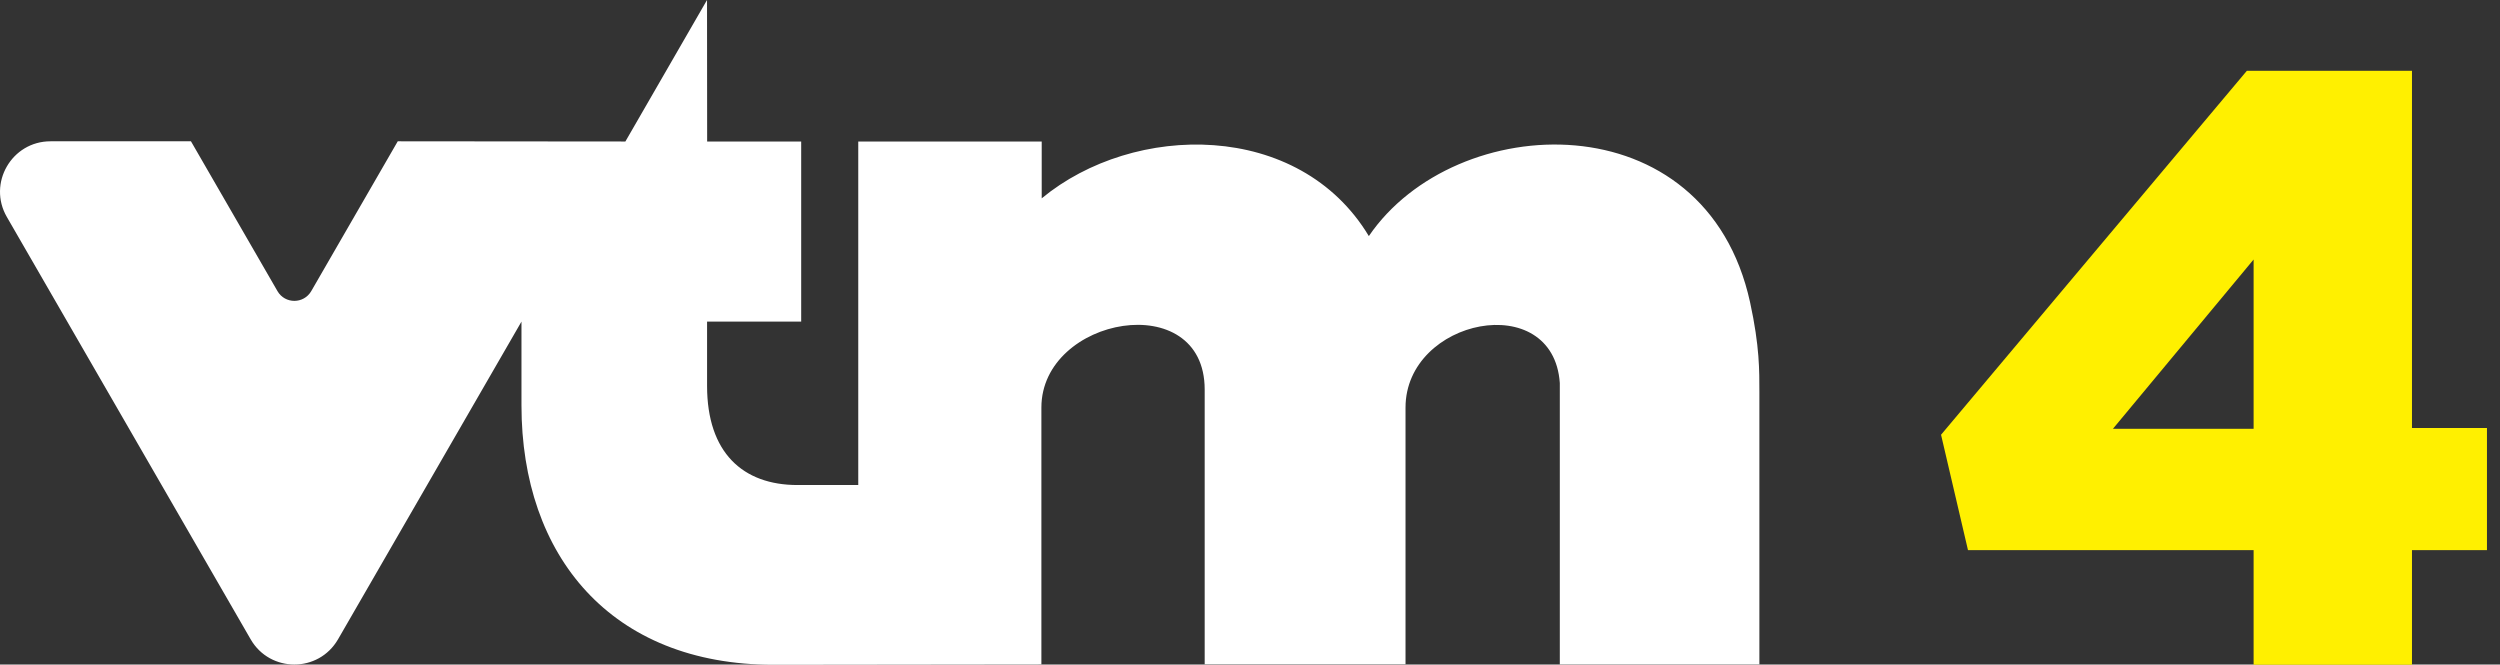
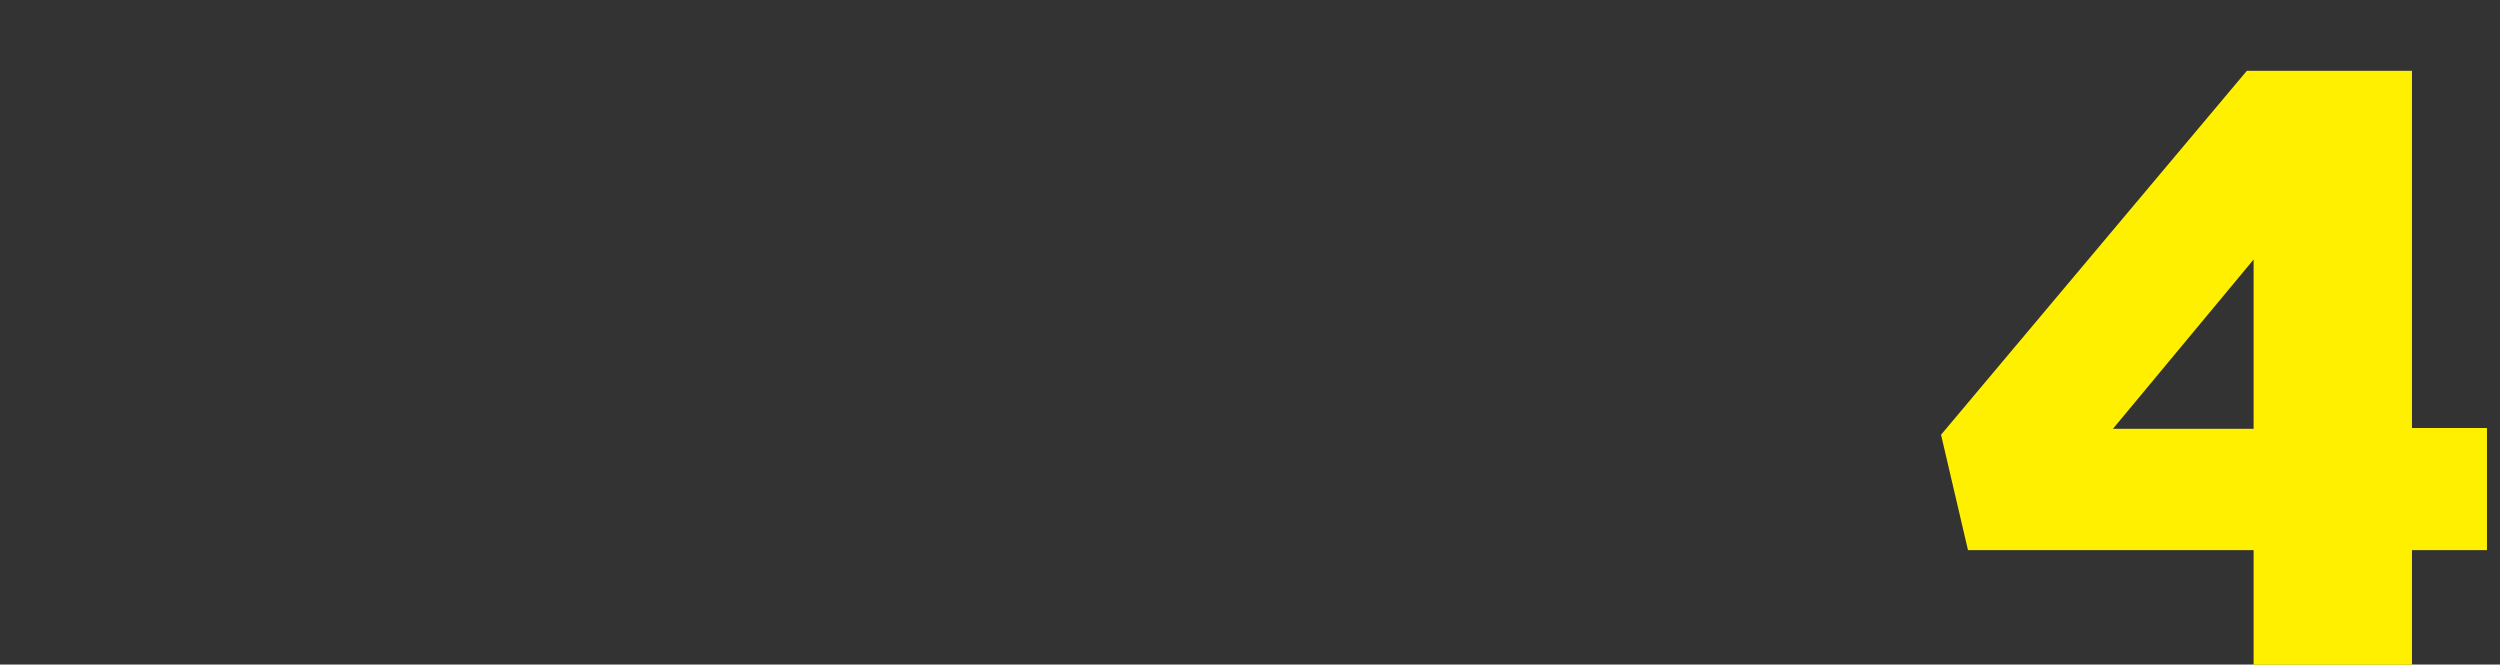
<svg xmlns="http://www.w3.org/2000/svg" width="158" height="42" viewBox="0 0 158 42" fill="none">
  <rect x="0" y="0" width="158" height="42" fill="#333333" stroke="none" />
  <g clip-path="url(#clip0_37_2358)">
-     <path d="M110.606 19.11C107.801 6.259 91.975 6.908 86.511 14.921C82.111 7.601 71.661 7.716 65.836 12.535V8.943H54.242V30.654H50.401C46.947 30.654 44.687 28.607 44.687 24.388V20.324H50.635V8.945L44.692 8.943L44.684 0L39.524 8.943L25.138 8.93L19.67 18.4C19.431 18.809 19.017 19.015 18.604 19.015C18.19 19.015 17.773 18.809 17.537 18.4L12.069 8.93H3.191C0.738 8.93 -0.795 11.587 0.432 13.711L15.842 40.405C16.454 41.466 17.53 41.998 18.604 41.998C19.677 41.998 20.748 41.466 21.363 40.405L32.957 20.326V25.619C32.957 35.132 38.611 42.013 48.884 42.013L65.816 41.992V25.757C65.816 20 76.136 18.137 76.136 24.619V41.982H88.829V25.76C88.829 20.128 98.163 18.232 98.58 24.205V41.992H111.193V24.792C111.19 23.445 111.218 21.924 110.606 19.11Z" fill="white" />
    <path d="M142.428 34.77H124.377L122.674 27.476L142.002 4.473H152.437V27.049H157.176V34.77H152.437V42.013H142.428V34.77ZM142.428 27.102V16.401L133.536 27.102H142.428Z" fill="#FFF000" />
  </g>
  <defs>
    <clipPath id="clip0_37_2358">
      <rect width="157.178" height="42.01" fill="white" />
    </clipPath>
  </defs>
</svg>